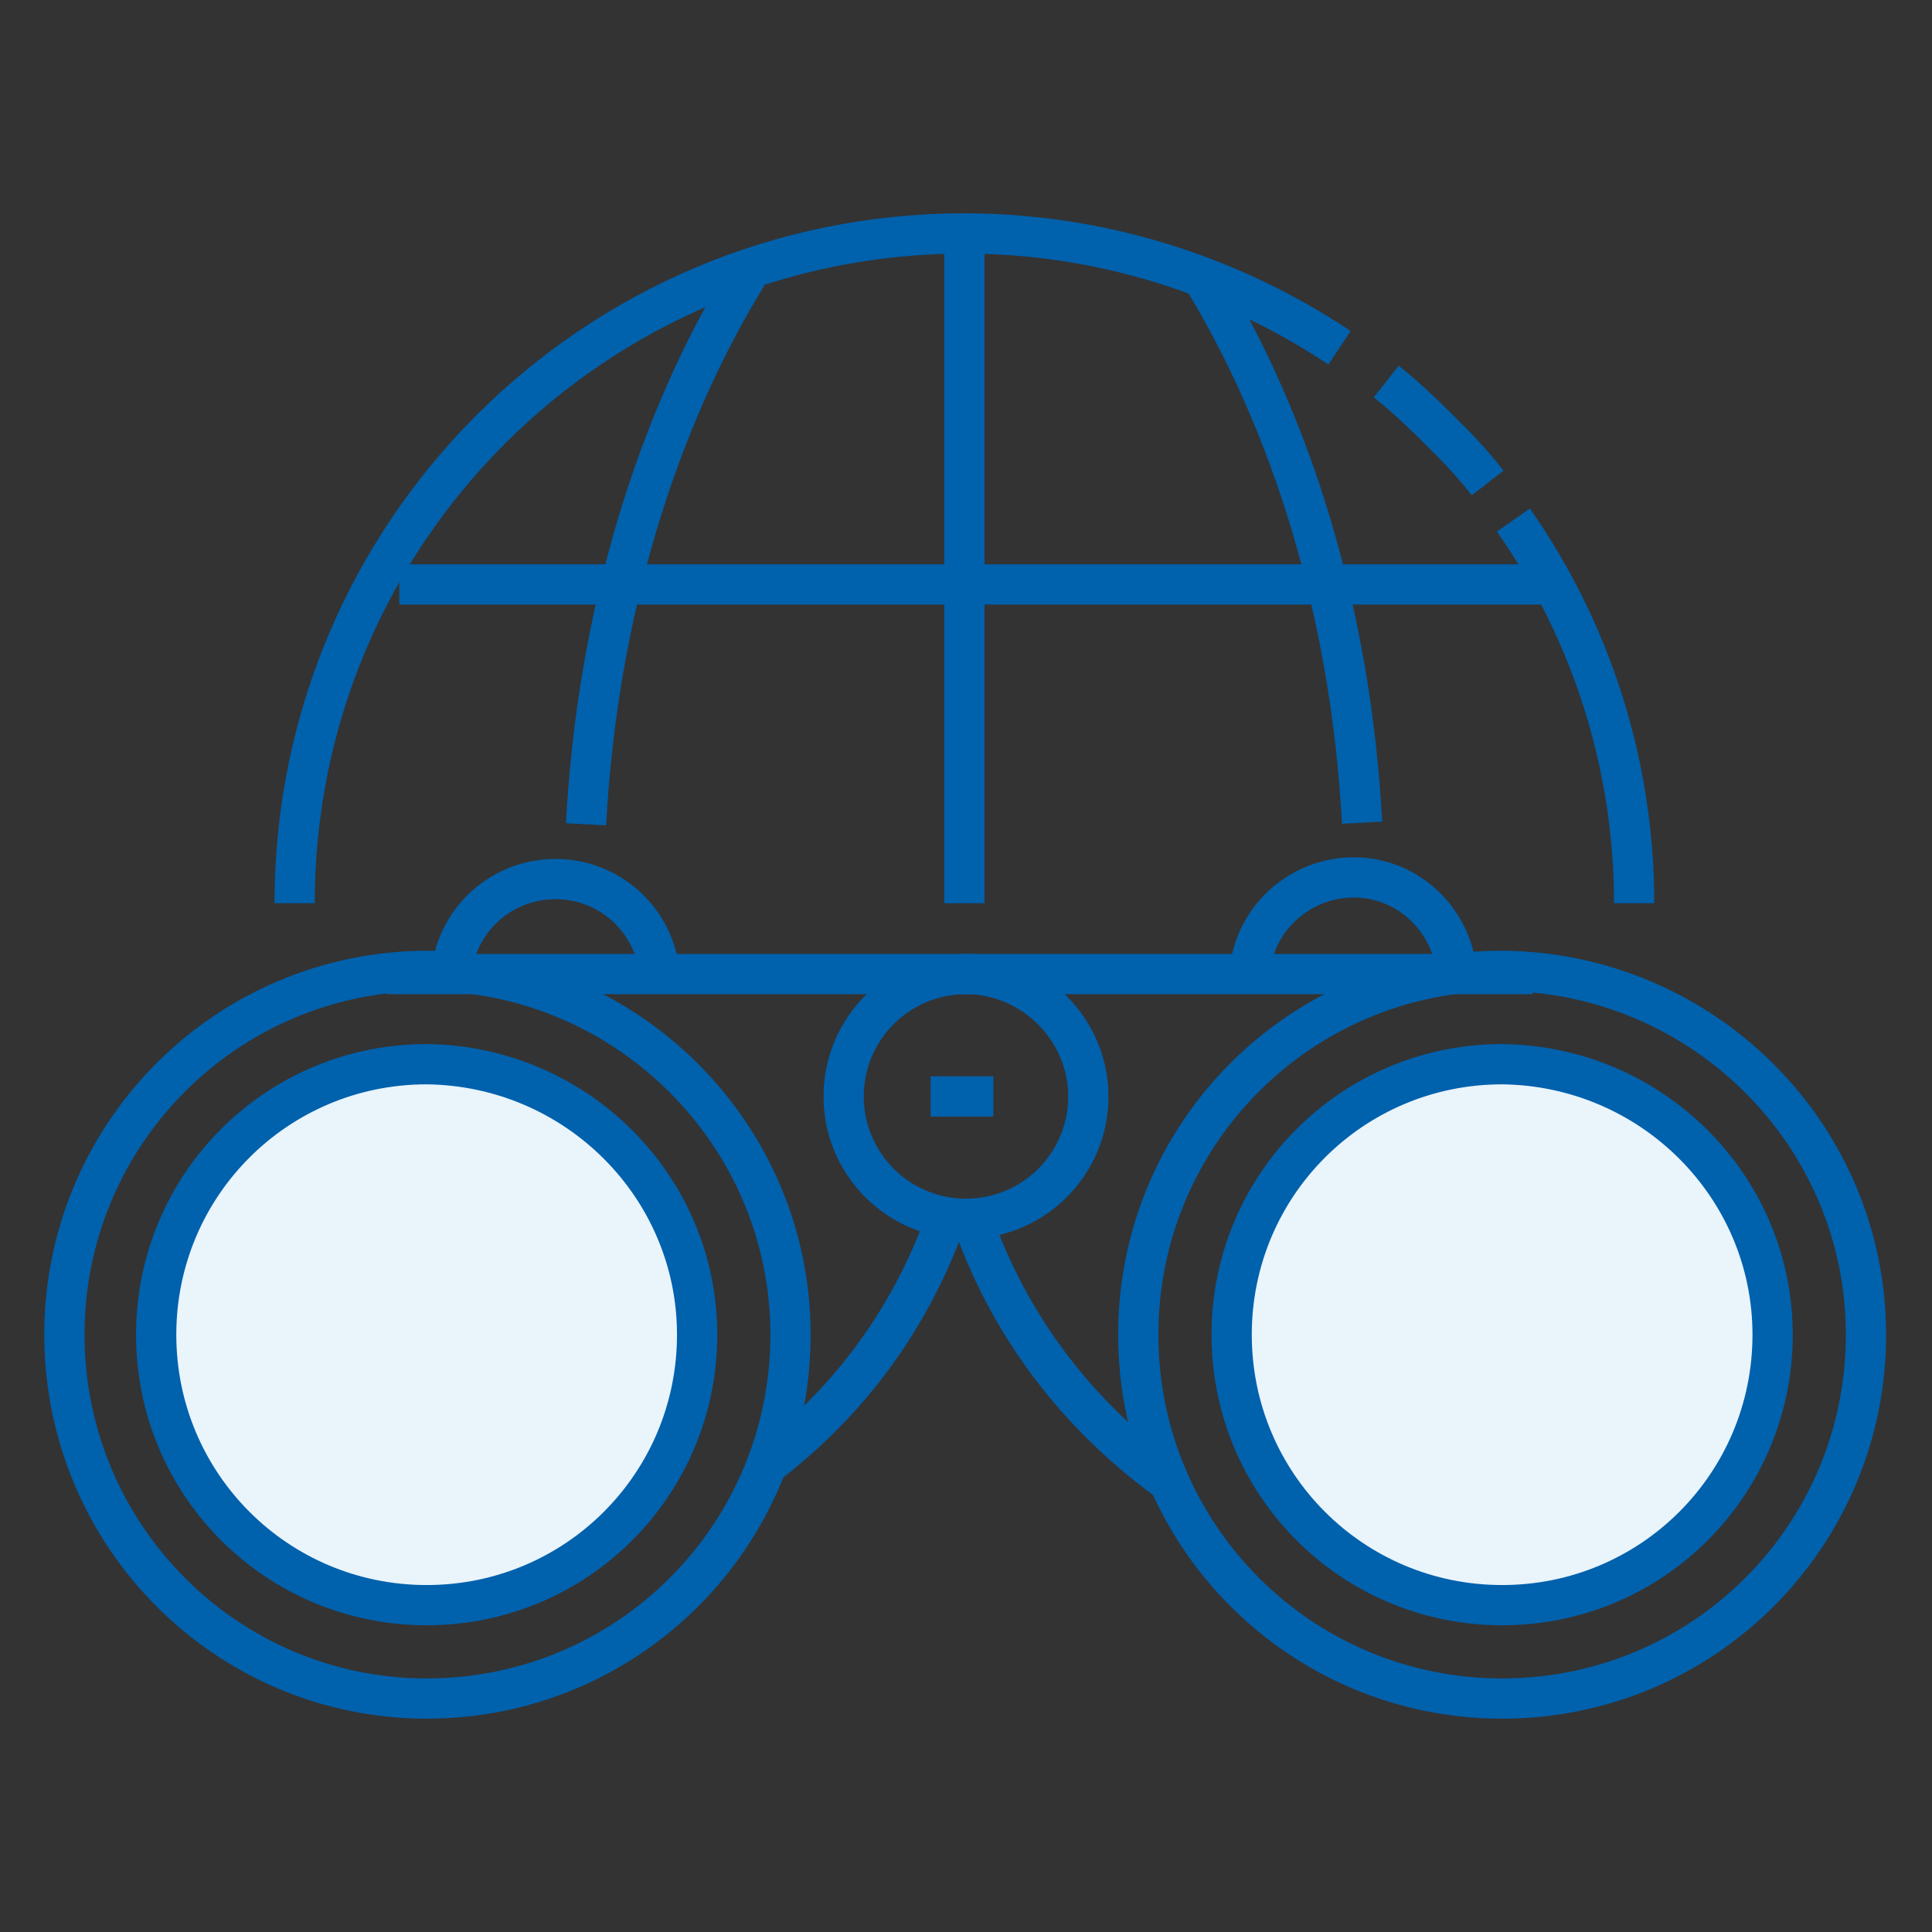
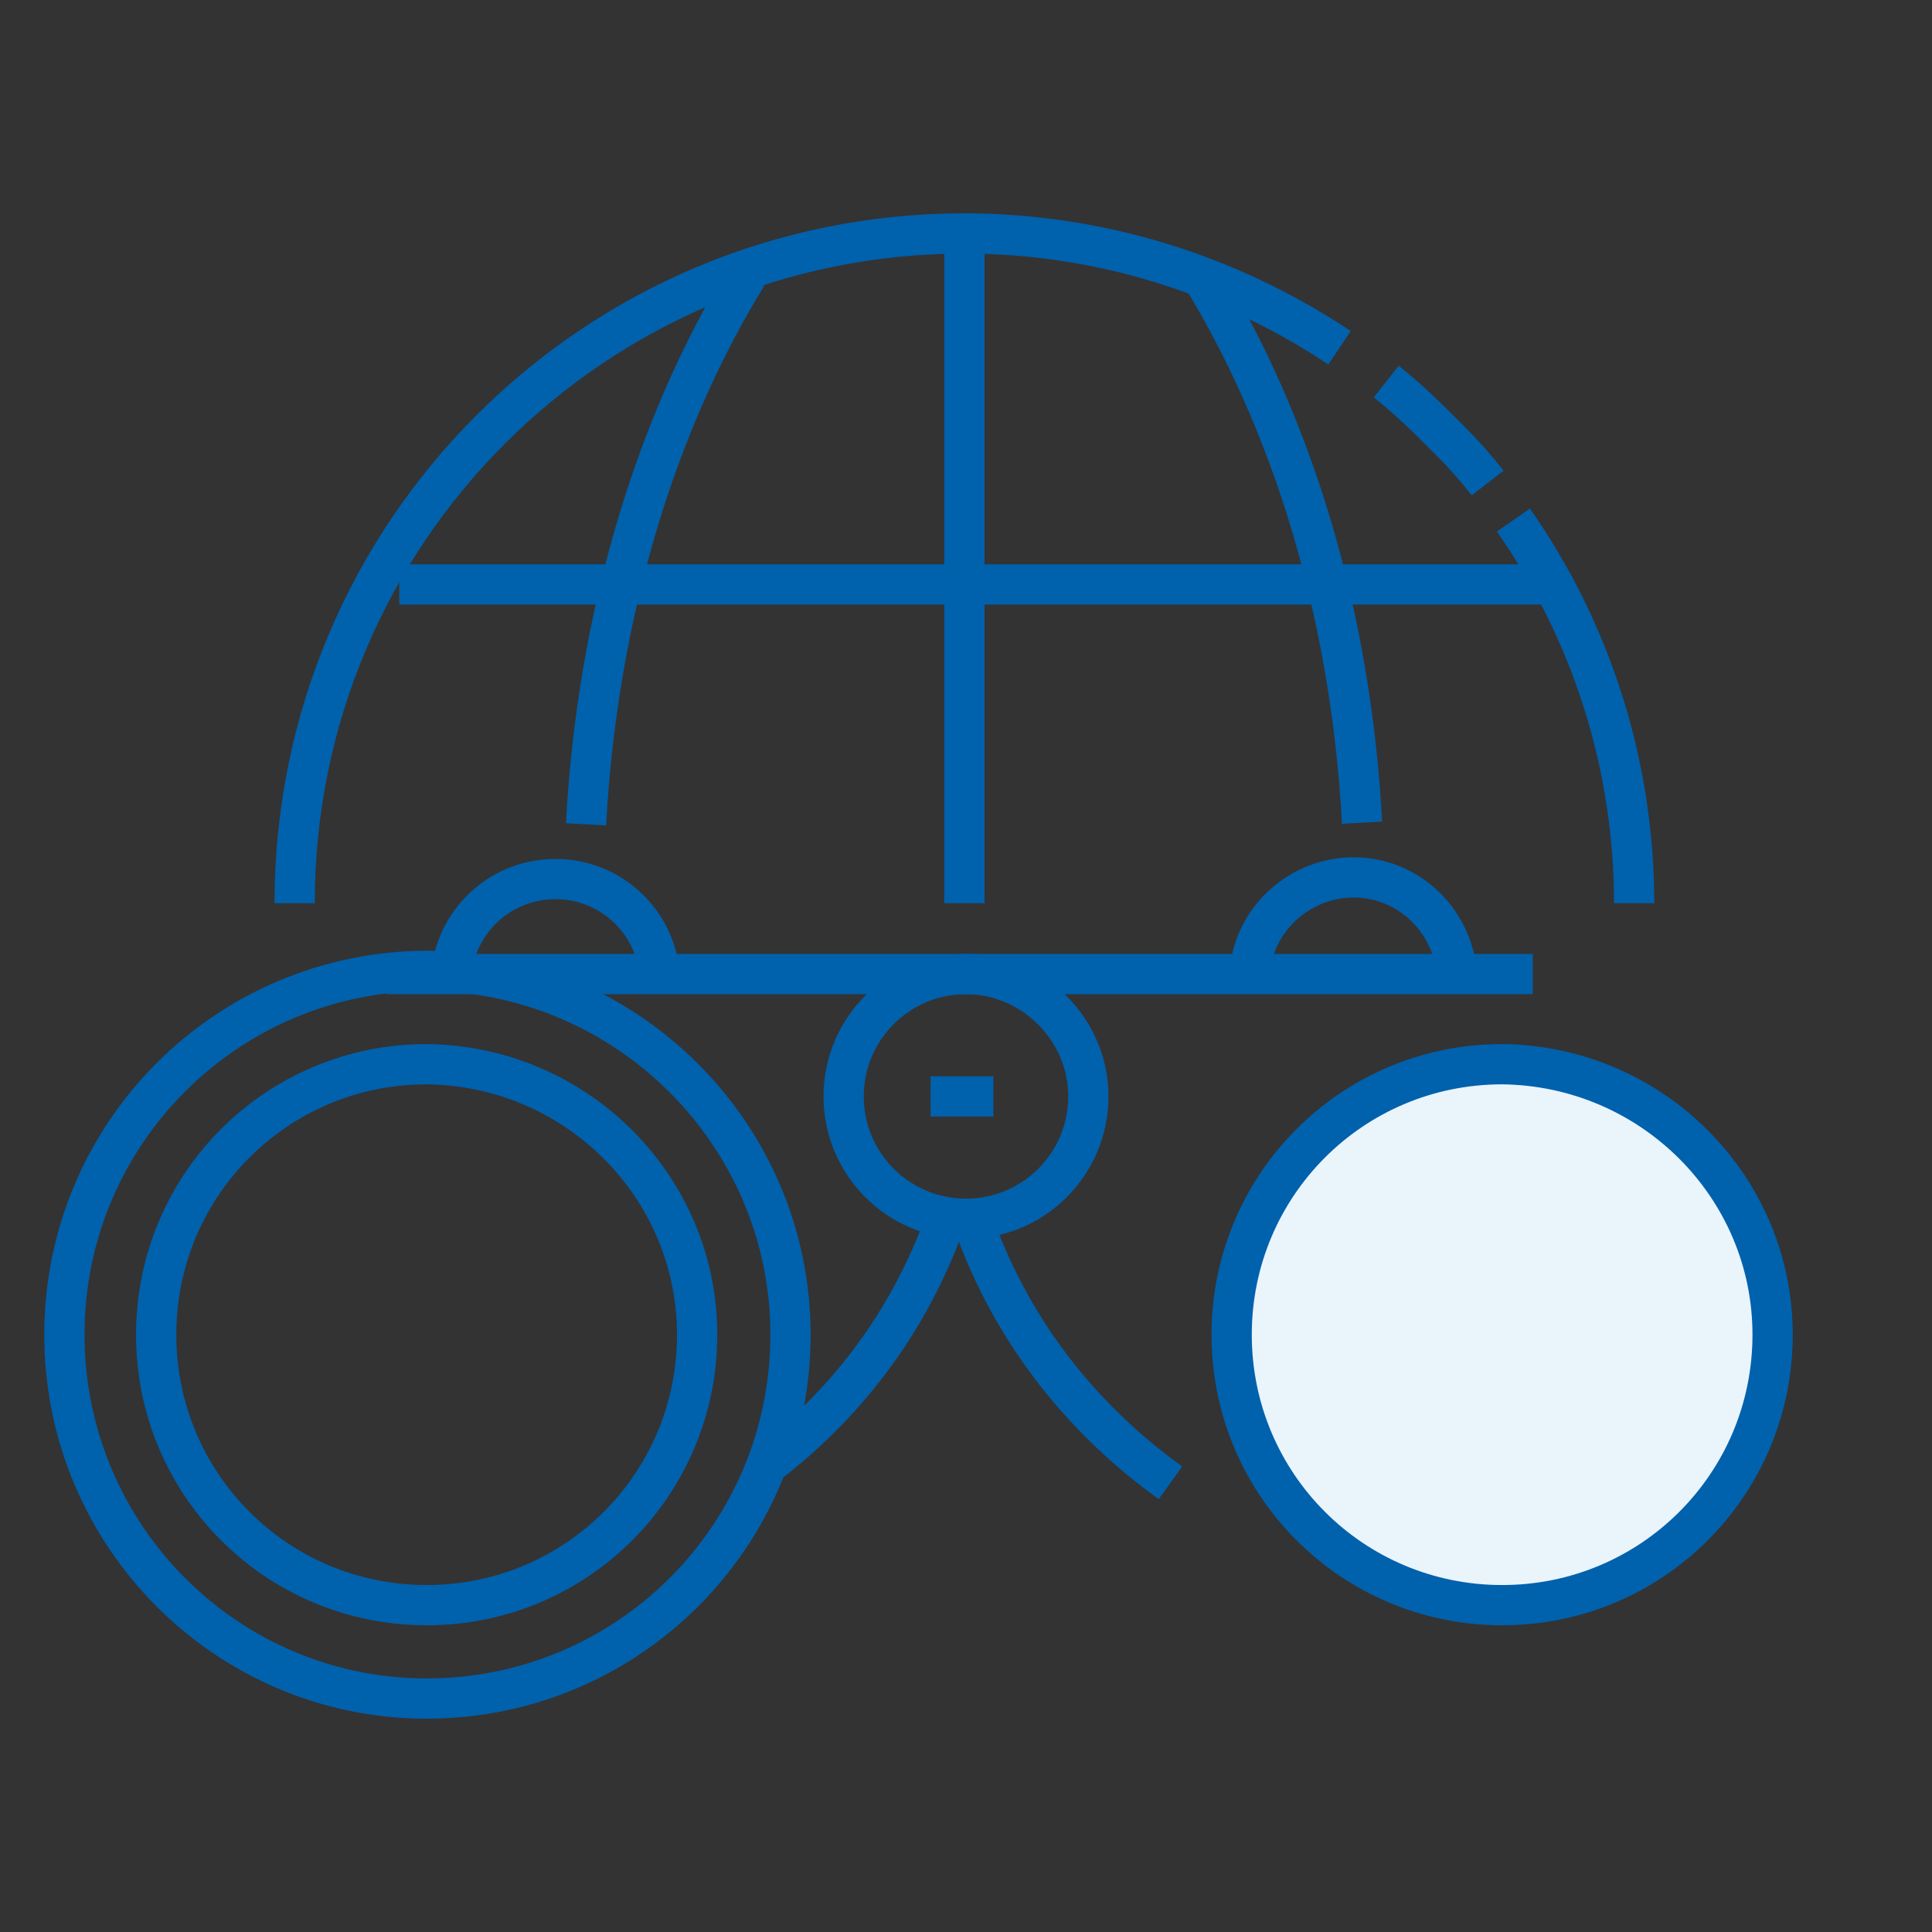
<svg xmlns="http://www.w3.org/2000/svg" version="1.1" id="Vrstva_1" x="0px" y="0px" viewBox="0 0 120 120" style="enable-background:new 0 0 120 120;" xml:space="preserve">
  <rect x="0" y="0" width="120" height="120" fill="#333333" stroke="none" />
  <style type="text/css">
	.st0{fill:none;stroke:#0061AD;stroke-width:2.5;stroke-miterlimit:20;}
	.st1{fill:#E9F4FB;}
</style>
  <g>
    <g>
      <g>
        <path class="st0" d="M28,61.1c0-3.6,2.9-6.5,6.5-6.5c3.6,0,6.5,2.9,6.5,6.5c0,0,0,0,0,0" />
      </g>
      <g>
        <path class="st0" d="M77.6,61.1c-0.1-3.6,2.8-6.5,6.3-6.6c3.6-0.1,6.5,2.8,6.6,6.3c0,0.1,0,0.2,0,0.2" />
      </g>
      <g>
-         <path class="st1" d="M43.3,82.9c0,9.3-7.5,16.8-16.8,16.8c-9.3,0-16.8-7.5-16.8-16.8c0-9.3,7.5-16.8,16.8-16.8     C35.8,66.2,43.3,73.7,43.3,82.9z" />
        <path class="st0" d="M43.3,82.9c0,9.3-7.5,16.8-16.8,16.8c-9.3,0-16.8-7.5-16.8-16.8c0-9.3,7.5-16.8,16.8-16.8     C35.8,66.2,43.3,73.7,43.3,82.9z" />
      </g>
      <g>
        <path class="st0" d="M49.1,82.9c0,12.5-10.1,22.6-22.6,22.6C14.1,105.5,4,95.4,4,82.9s10.1-22.6,22.6-22.6     C39,60.4,49.1,70.5,49.1,82.9z" />
      </g>
      <g>
-         <path class="st0" d="M115.9,82.9c0,12.5-10.1,22.6-22.6,22.6c-12.5,0-22.6-10.1-22.6-22.6s10.1-22.6,22.6-22.6     C105.8,60.4,115.9,70.5,115.9,82.9z" />
-       </g>
+         </g>
      <g>
        <path class="st1" d="M110.1,82.9c0,9.3-7.5,16.8-16.8,16.8c-9.3,0-16.8-7.5-16.8-16.8c0-9.3,7.5-16.8,16.8-16.8     C102.6,66.2,110.1,73.7,110.1,82.9z" />
        <path class="st0" d="M110.1,82.9c0,9.3-7.5,16.8-16.8,16.8c-9.3,0-16.8-7.5-16.8-16.8c0-9.3,7.5-16.8,16.8-16.8     C102.6,66.2,110.1,73.7,110.1,82.9z" />
      </g>
      <g>
        <path class="st0" d="M67.6,68.1c0,4.2-3.4,7.6-7.6,7.6c-4.2,0-7.6-3.4-7.6-7.6s3.4-7.6,7.6-7.6C64.1,60.5,67.6,63.9,67.6,68.1     L67.6,68.1z" />
      </g>
      <g>
        <path class="st0" d="M57.8,68.1h3.9" />
      </g>
      <g>
        <path class="st0" d="M24,60.5h35.5" />
      </g>
      <g>
        <path class="st0" d="M58.8,75.6c-2.4,6.8-6.5,11.8-11.2,15.4" />
      </g>
      <g>
        <path class="st0" d="M60.4,75.8c2.6,7.4,7.3,12.7,12.3,16.3" />
      </g>
      <g>
        <path class="st0" d="M95.2,60.5H59.6" />
      </g>
      <g>
        <path class="st0" d="M94,32.3c4.9,7,7.5,15.3,7.5,23.8" />
      </g>
      <g>
        <path class="st0" d="M86.1,23.7c1.4,1.1,2.7,2.4,4,3.7c0.8,0.8,1.6,1.7,2.3,2.6" />
      </g>
      <g>
        <path class="st0" d="M18.3,56.1c0-23,18.6-41.6,41.6-41.6c8.3,0,16.4,2.5,23.3,7.1" />
      </g>
      <g>
        <path class="st0" d="M74.6,17.1c5.6,9.1,9.3,20.9,10,34" />
      </g>
      <g>
        <path class="st0" d="M46.4,17.1c-5.6,9.1-9.3,21-10,34.1" />
      </g>
      <g>
        <path class="st0" d="M59.9,14.5v41.6" />
      </g>
      <g>
        <path class="st0" d="M24.8,36.3h71.8" />
      </g>
    </g>
  </g>
</svg>